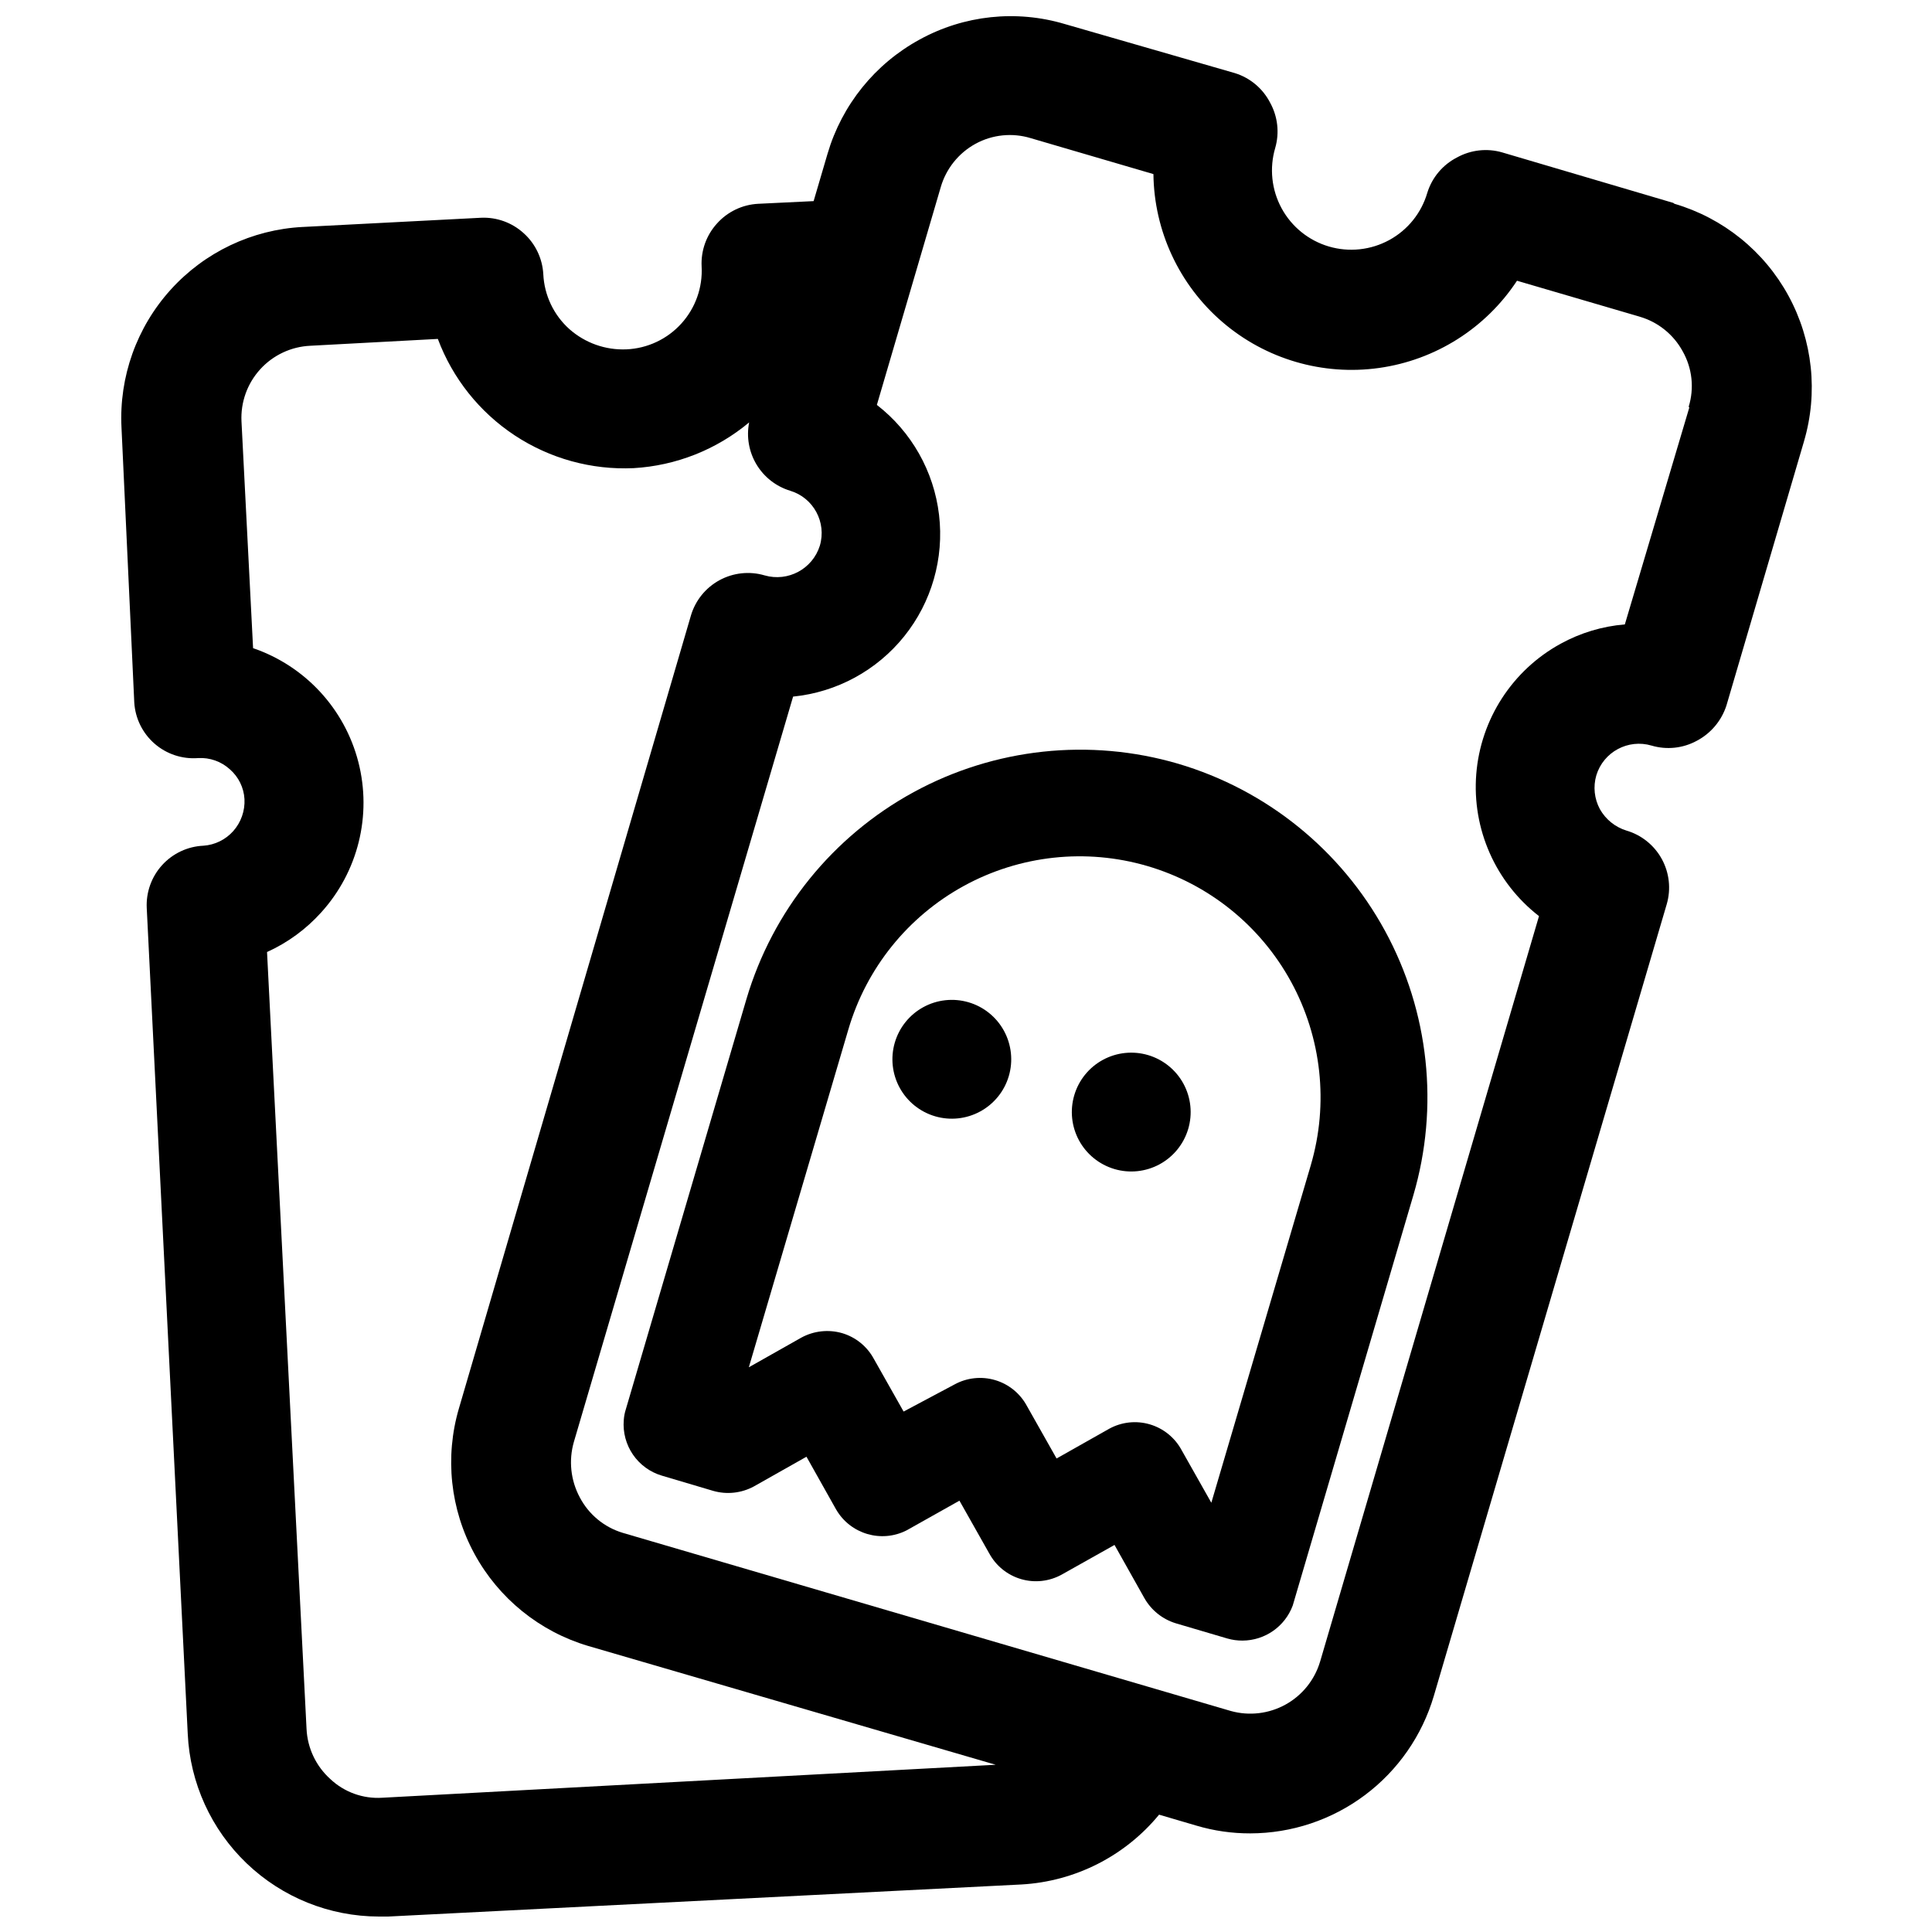
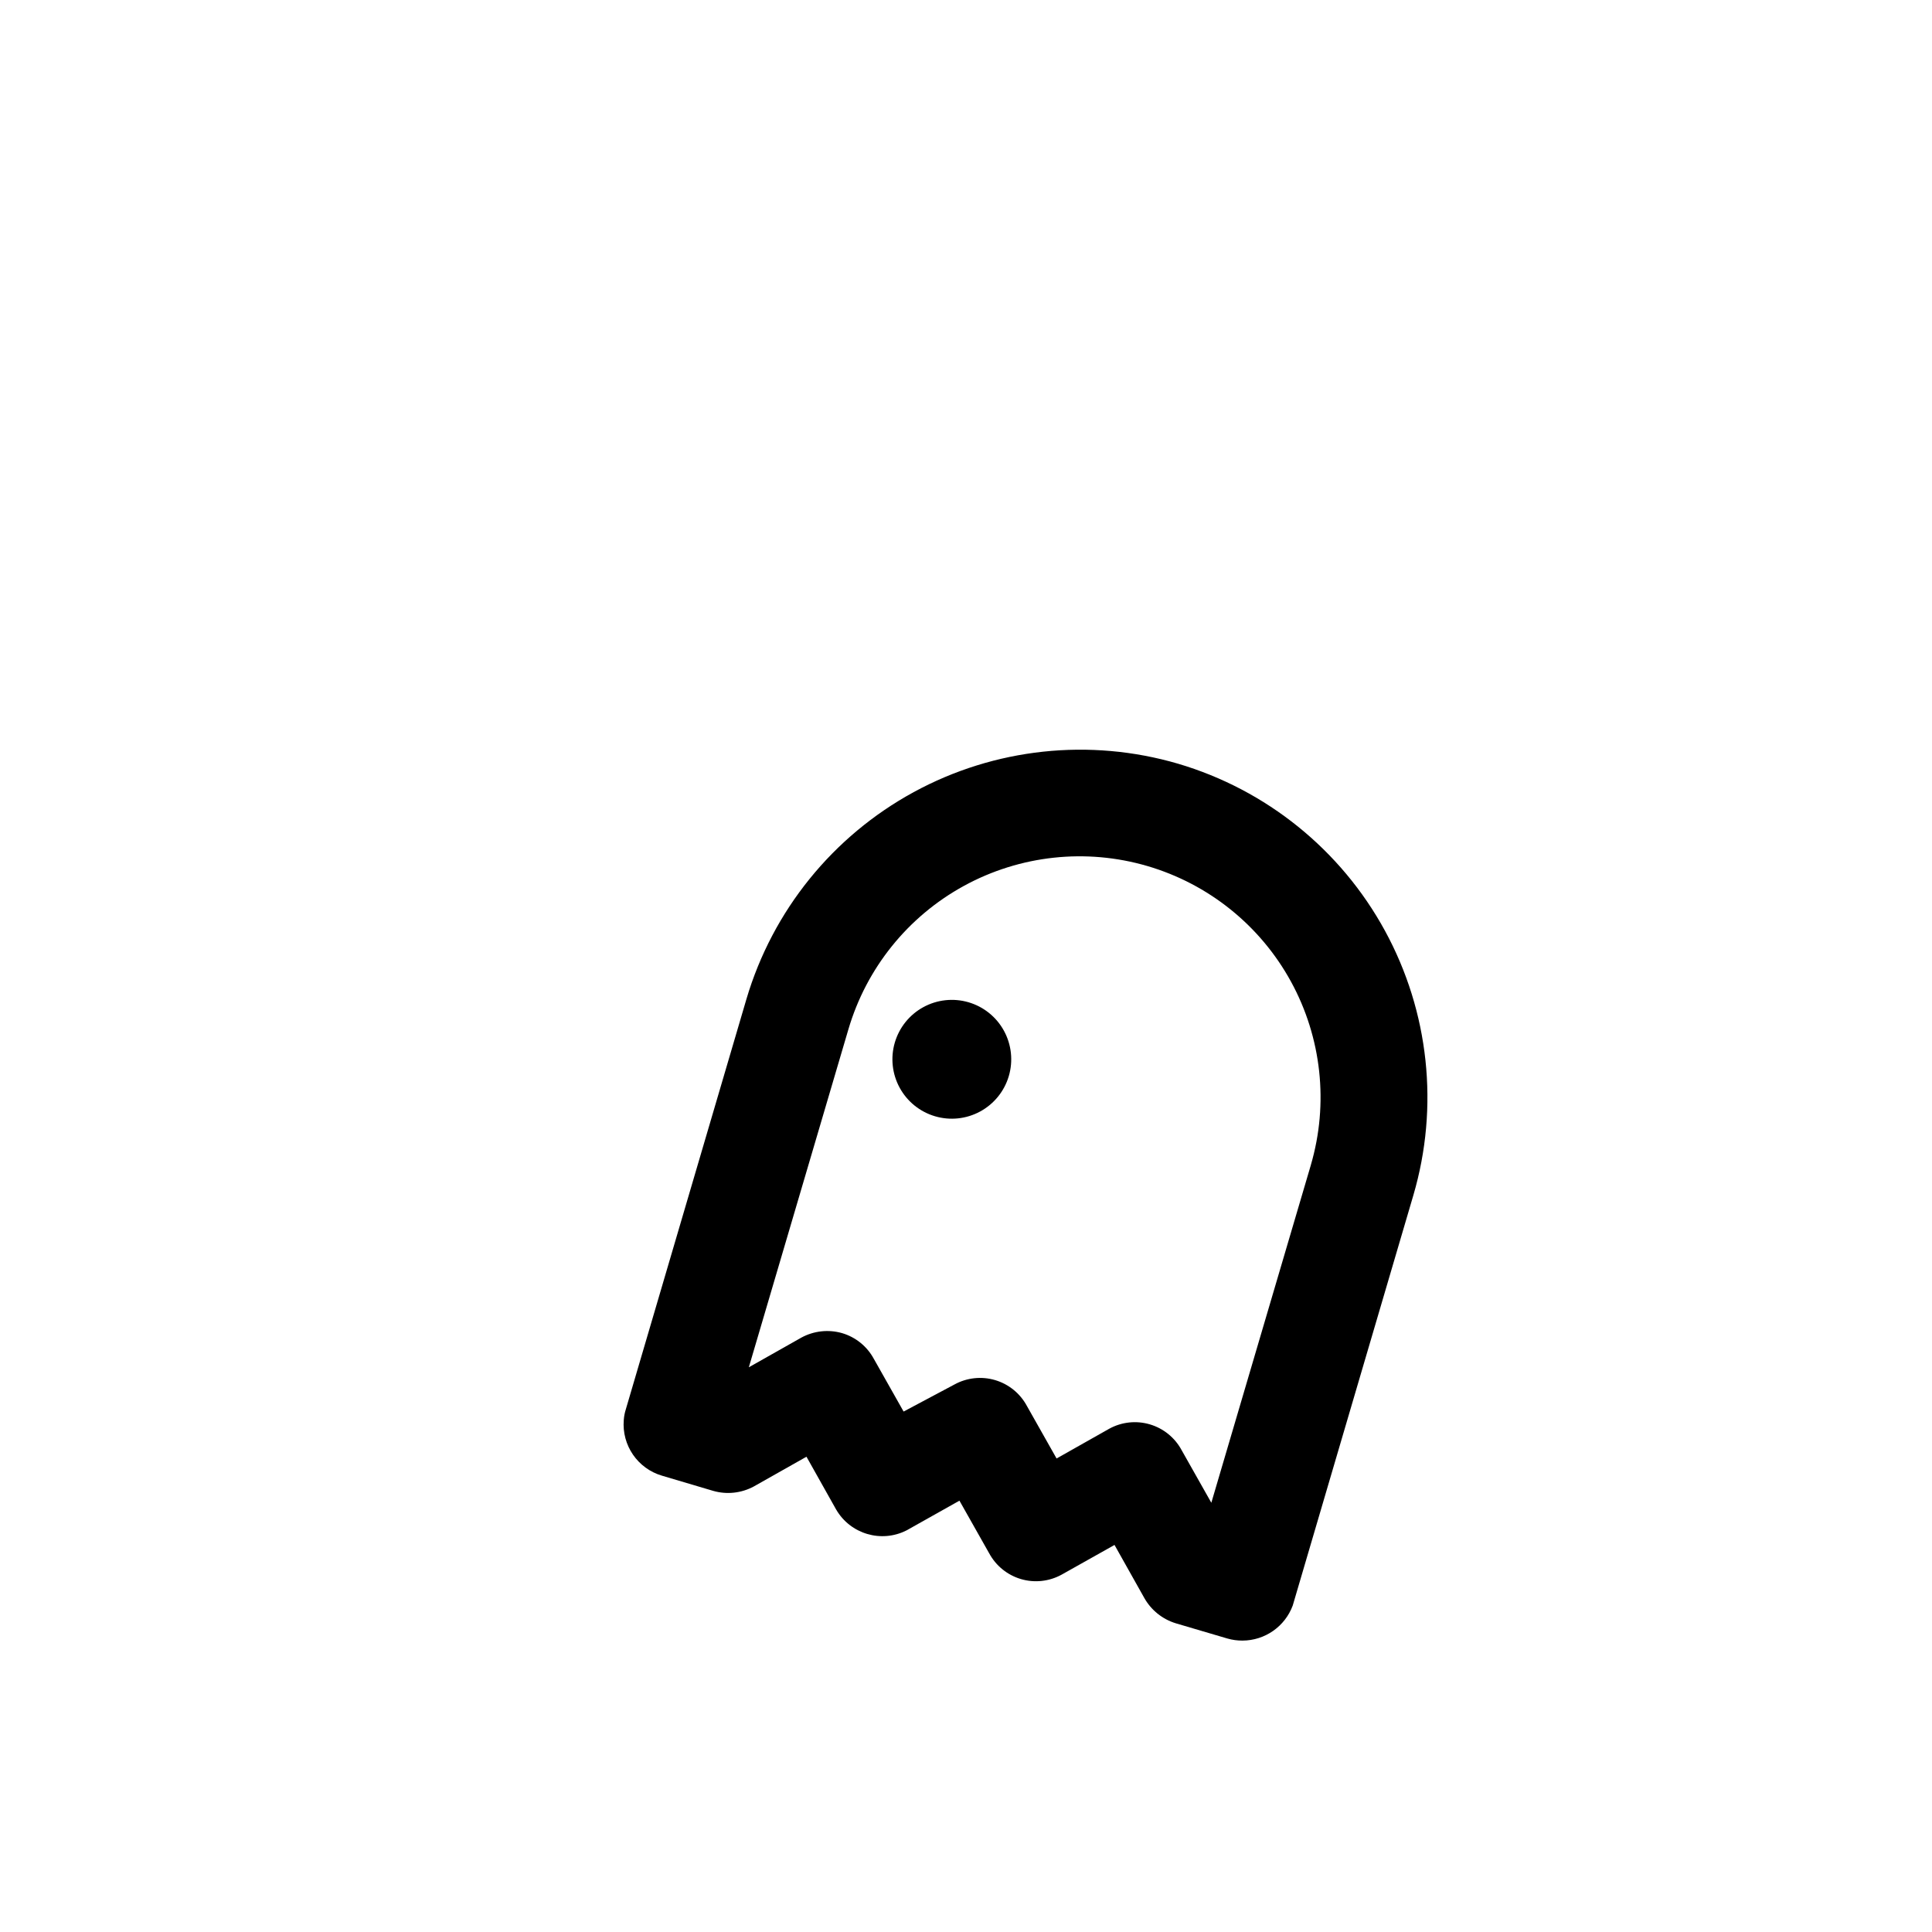
<svg xmlns="http://www.w3.org/2000/svg" width="800px" height="800px" version="1.1" viewBox="144 144 512 512">
  <defs>
    <clipPath id="a">
-       <path d="m176 148.09h449v503.81h-449z" />
-     </clipPath>
+       </clipPath>
  </defs>
  <g clip-path="url(#a)">
-     <path d="m587.43 197.77-45.344-13.383h0.004c-4.008-1.156-8.312-0.676-11.965 1.34-3.781 1.934-6.621 5.312-7.875 9.367-1.559 5.348-5.188 9.852-10.074 12.516-4.898 2.672-10.656 3.289-16.008 1.715-5.352-1.574-9.855-5.211-12.523-10.109-2.668-4.898-3.277-10.66-1.699-16.008 1.156-4.008 0.676-8.312-1.336-11.965-1.934-3.781-5.312-6.621-9.367-7.871l-45.031-12.992c-12.859-3.84-26.727-2.367-38.492 4.094-11.82 6.445-20.598 17.316-24.402 30.23l-3.699 12.594-14.723 0.711c-4.168 0.223-8.074 2.09-10.863 5.195-2.836 3.106-4.309 7.215-4.094 11.414 0.301 5.559-1.637 11.008-5.379 15.133-3.738 4.125-8.973 6.586-14.539 6.828-5.539 0.242-10.957-1.676-15.113-5.352-4.168-3.731-6.664-8.977-6.926-14.562-0.227-4.168-2.094-8.074-5.195-10.863-3.086-2.816-7.164-4.289-11.336-4.094l-47.23 2.441-0.004-0.004c-13.406 0.695-25.996 6.68-34.996 16.641-9.004 9.961-13.688 23.086-13.023 36.496l3.387 72.895c0.262 4.211 2.199 8.137 5.383 10.906 3.18 2.766 7.34 4.141 11.543 3.816 3.094-0.18 6.133 0.898 8.422 2.992 2.289 2 3.68 4.836 3.856 7.871 0.16 3.117-0.914 6.172-2.988 8.5-2.023 2.262-4.848 3.648-7.875 3.859-4.191 0.184-8.133 2.031-10.957 5.137-2.824 3.102-4.289 7.203-4.078 11.395l10.863 218.84c0.609 13.023 6.203 25.316 15.625 34.328 9.426 9.016 21.953 14.055 34.992 14.082h2.519l167.83-8.5c14.199-0.809 27.414-7.516 36.449-18.5l9.918 2.914c4.625 1.371 9.426 2.062 14.246 2.047 10.957-0.016 21.613-3.57 30.383-10.141 8.77-6.57 15.176-15.797 18.27-26.309l61.715-209.79c1.168-4.008 0.699-8.316-1.309-11.98-2.008-3.66-5.387-6.375-9.398-7.543-2.973-0.926-5.477-2.953-7.004-5.668-1.484-2.75-1.824-5.973-0.945-8.973 1.895-6.199 8.43-9.711 14.641-7.871 4 1.18 8.301 0.727 11.965-1.262 3.75-1.973 6.574-5.336 7.875-9.367l20.547-69.98h-0.004c3.809-12.906 2.328-26.789-4.109-38.602s-17.305-20.582-30.211-24.375zm-342.12 422.65c-5.082 0.332-10.07-1.465-13.773-4.957-3.797-3.414-6.066-8.207-6.301-13.305l-10.469-205.86c5.445-2.465 10.324-6.031 14.328-10.469 9.793-10.789 13.504-25.777 9.871-39.891-3.629-14.109-14.113-25.449-27.898-30.168l-3.07-60.062v-0.004c-0.258-5.086 1.527-10.066 4.957-13.836 3.426-3.766 8.215-6.012 13.305-6.238l33.77-1.812 0.004 0.004c3.914 10.457 11.047 19.406 20.367 25.559 9.32 6.152 20.352 9.195 31.508 8.684 11.242-0.652 21.98-4.902 30.621-12.121-0.754 3.828-0.059 7.797 1.949 11.145 2.008 3.344 5.184 5.824 8.914 6.961 6.188 1.859 9.707 8.367 7.875 14.562-1.93 6.168-8.434 9.664-14.645 7.871-3.996-1.172-8.297-0.711-11.957 1.281-3.656 1.992-6.379 5.352-7.562 9.348l-61.48 210.11c-3.789 12.891-2.309 26.758 4.109 38.562 6.418 11.805 17.254 20.582 30.133 24.41l108 31.488zm346.37-368.41-17.078 57.465c-5.965 0.492-11.758 2.238-17.004 5.117-12.801 7.008-21.211 19.996-22.371 34.543-1.156 14.547 5.094 28.699 16.625 37.645l-58.016 197.59h-0.004c-1.445 4.836-4.727 8.914-9.141 11.355-4.414 2.441-9.609 3.059-14.473 1.715l-161.22-47.23-0.004-0.004c-4.879-1.477-8.961-4.852-11.332-9.367-2.43-4.512-2.996-9.797-1.578-14.719l58.094-197.51 0.004-0.004c11.555-1.156 22.16-6.91 29.434-15.965 7.273-9.055 10.605-20.652 9.242-32.184-1.359-11.535-7.297-22.039-16.477-29.152l16.926-57.703c1.418-4.902 4.734-9.039 9.207-11.492 4.484-2.449 9.762-2.988 14.645-1.496l32.512 9.523c0.176 15.09 6.836 29.371 18.281 39.207 11.445 9.832 26.566 14.27 41.508 12.172 14.945-2.094 28.266-10.516 36.562-23.117l32.512 9.523v0.004c4.883 1.422 8.992 4.738 11.414 9.207 2.512 4.461 3.082 9.754 1.574 14.645z" />
-   </g>
+     </g>
  <path d="m456.2 346.39c-23.434-6.859-48.633-4.148-70.07 7.535-21.441 11.688-37.375 31.398-44.309 54.812l-31.961 108.71c-0.297 0.918-0.48 1.871-0.551 2.832-0.57 6.723 3.68 12.914 10.156 14.801l13.539 4.016c3.609 1.035 7.484 0.609 10.785-1.18l13.934-7.871 7.871 14.012v-0.004c3.777 6.492 11.961 8.91 18.656 5.512l14.012-7.871 7.871 13.934h0.004c1.781 3.312 4.812 5.773 8.418 6.84 3.609 1.062 7.492 0.641 10.789-1.172l14.012-7.871 7.871 14.012c1.824 3.262 4.844 5.691 8.422 6.769l13.617 4.016h0.004c1.305 0.375 2.656 0.559 4.012 0.551 5.938-0.023 11.238-3.727 13.305-9.289l31.961-108.71v-0.004c6.883-23.434 4.18-48.641-7.508-70.09-11.691-21.445-31.414-37.375-54.84-44.289zm35.191 106.35-26.375 89.504-7.871-13.934c-1.781-3.312-4.812-5.777-8.422-6.84-3.606-1.066-7.488-0.645-10.785 1.172l-13.934 7.871-7.871-13.934c-1.781-3.312-4.816-5.773-8.422-6.84-3.609-1.062-7.492-0.641-10.785 1.172l-13.461 7.164-7.871-13.934h-0.004c-1.777-3.316-4.812-5.781-8.422-6.848-3.609-1.035-7.484-0.613-10.785 1.18l-13.934 7.871 26.371-89.504c4.762-16.254 15.781-29.949 30.641-38.078 14.859-8.125 32.34-10.016 48.594-5.258 16.254 4.762 29.949 15.785 38.074 30.641 8.129 14.859 10.02 32.34 5.262 48.594z" />
  <path d="m400.63 409.6c-4.004-1.16-8.309-0.688-11.965 1.32-3.652 2.004-6.363 5.379-7.535 9.383-1.168 4.004-0.703 8.305 1.297 11.965 1.996 3.66 5.367 6.379 9.367 7.555 4 1.18 8.305 0.723 11.965-1.27 3.664-1.988 6.391-5.352 7.578-9.352 1.191-4.019 0.73-8.348-1.277-12.027-2.008-3.68-5.402-6.406-9.43-7.574z" />
-   <path d="m448.25 423.61c-4.004-1.18-8.309-0.727-11.977 1.266-3.668 1.992-6.391 5.359-7.578 9.363-1.184 4-0.734 8.309 1.254 11.977s5.356 6.394 9.355 7.586c4 1.191 8.305 0.742 11.977-1.242 3.672-1.988 6.402-5.348 7.598-9.348 1.195-4.008 0.746-8.328-1.246-12.004-1.996-3.68-5.371-6.41-9.383-7.598z" />
</svg>